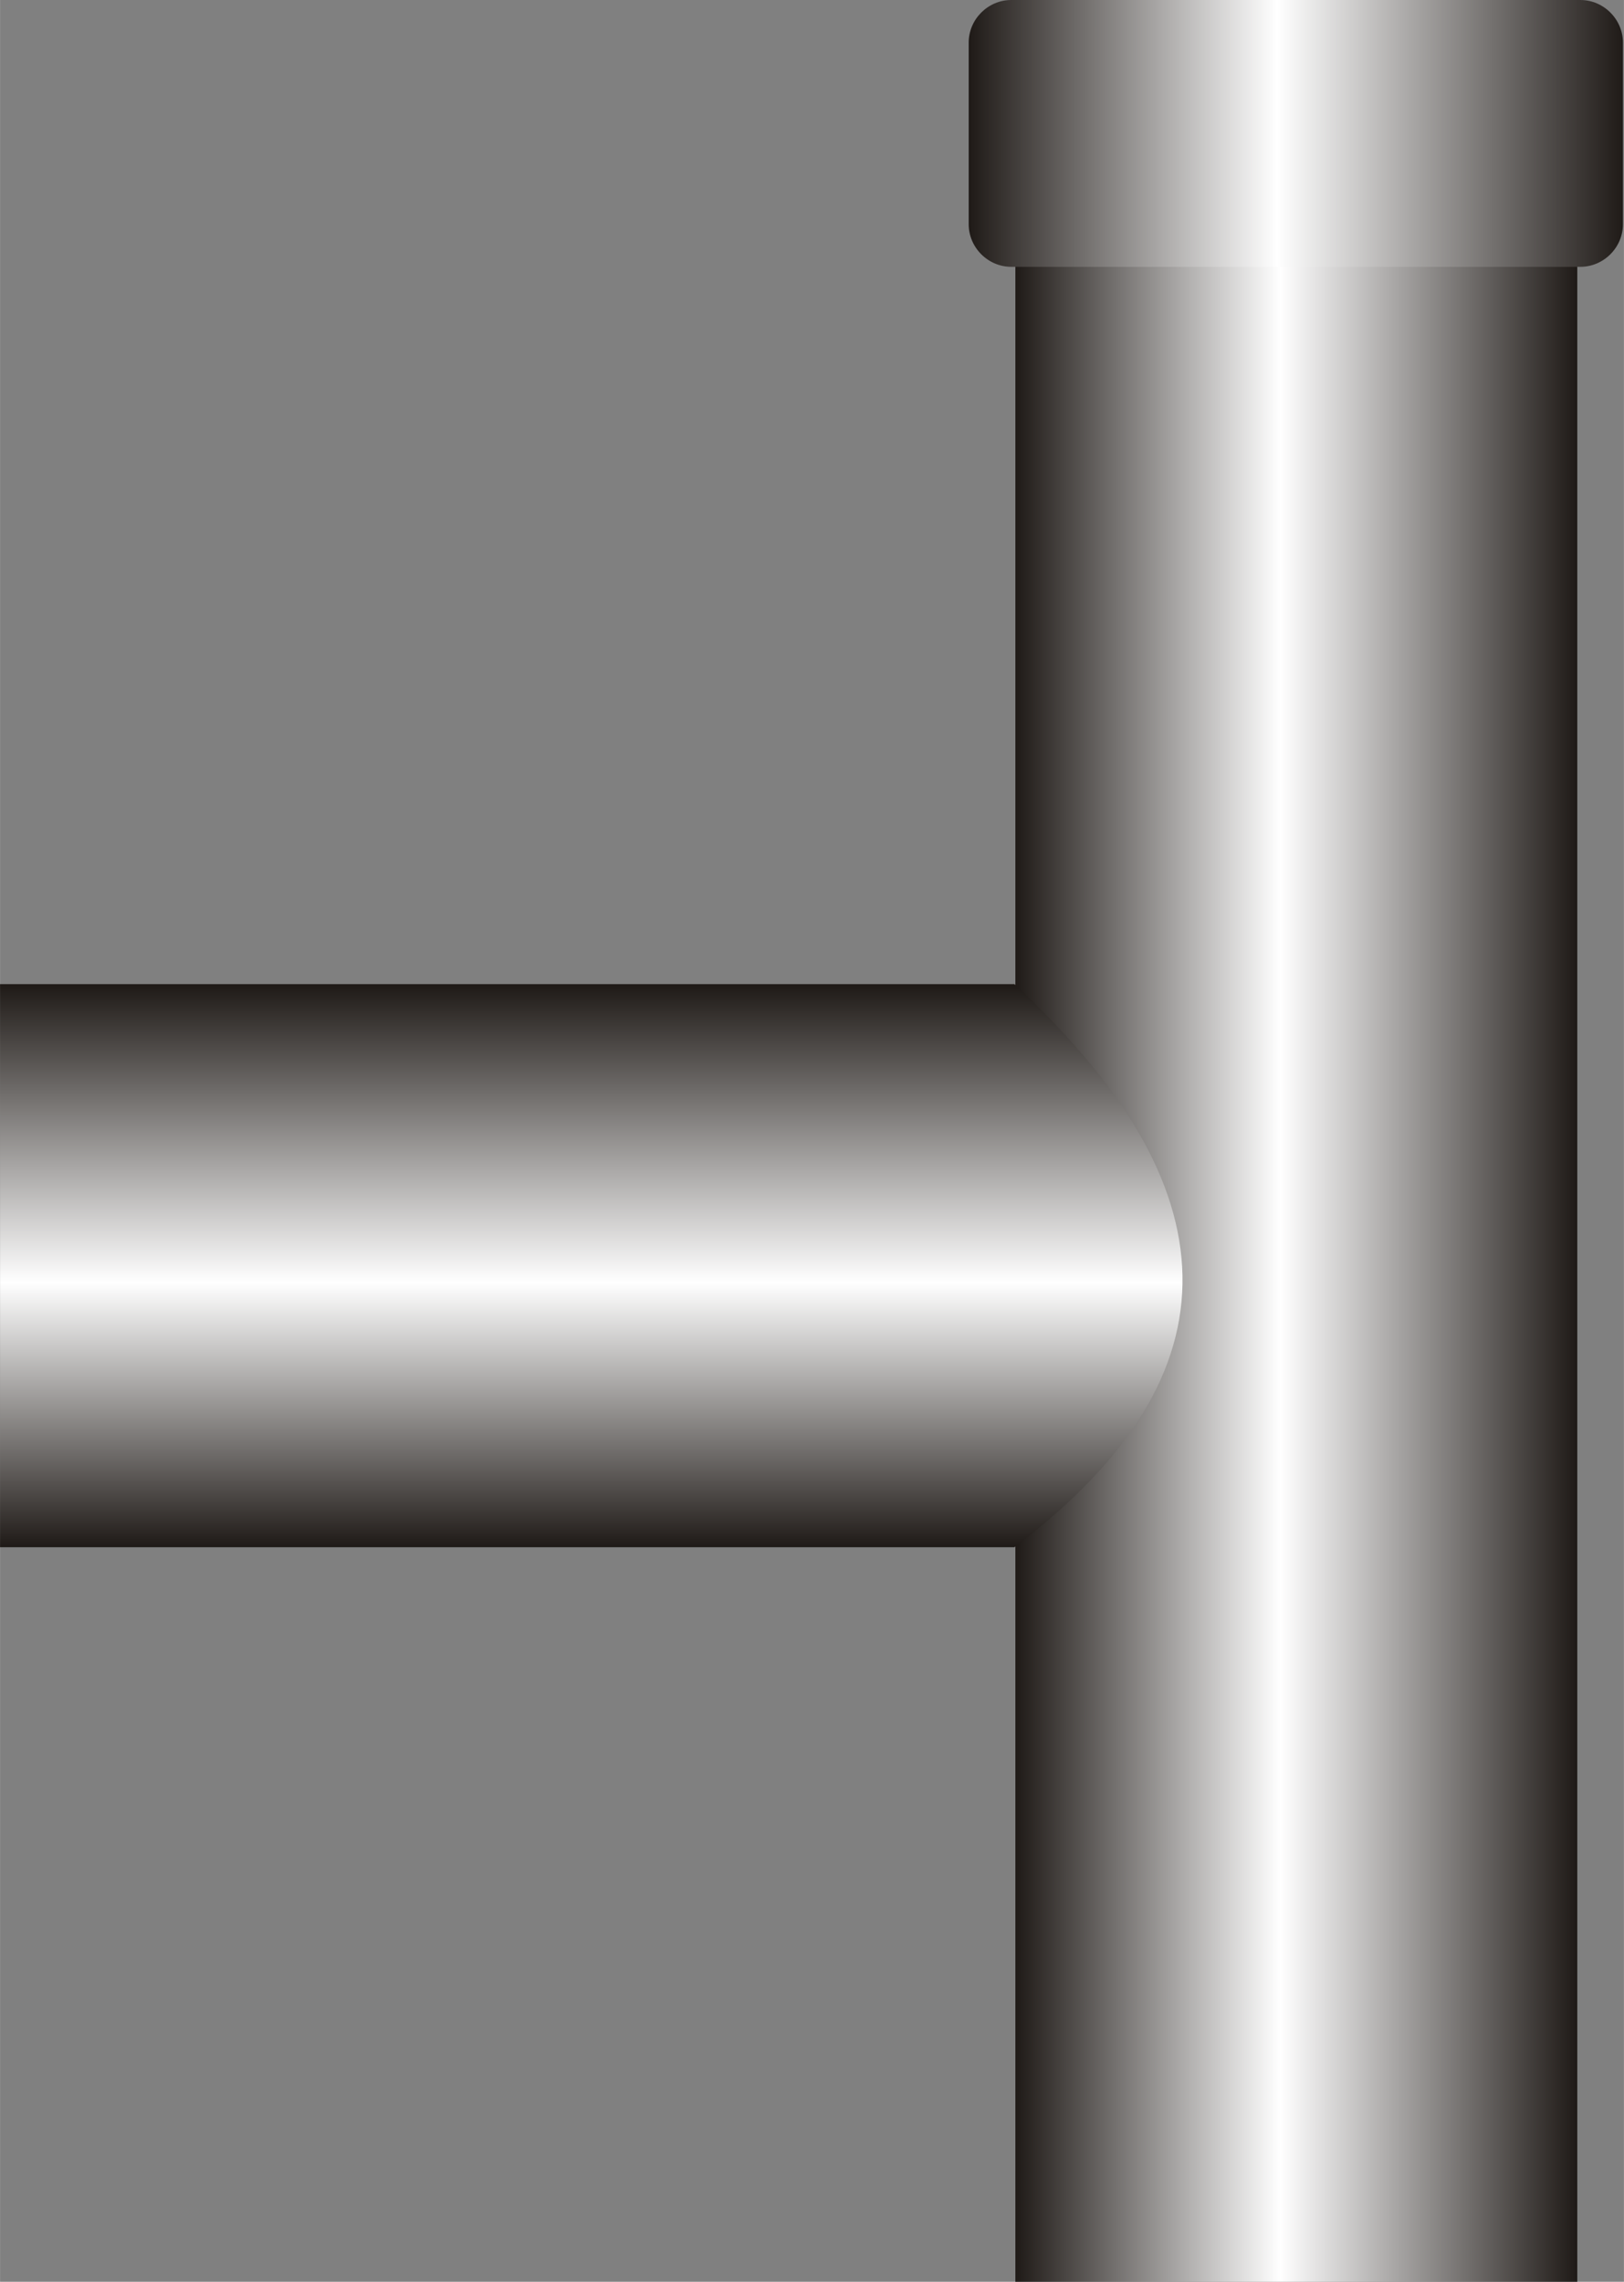
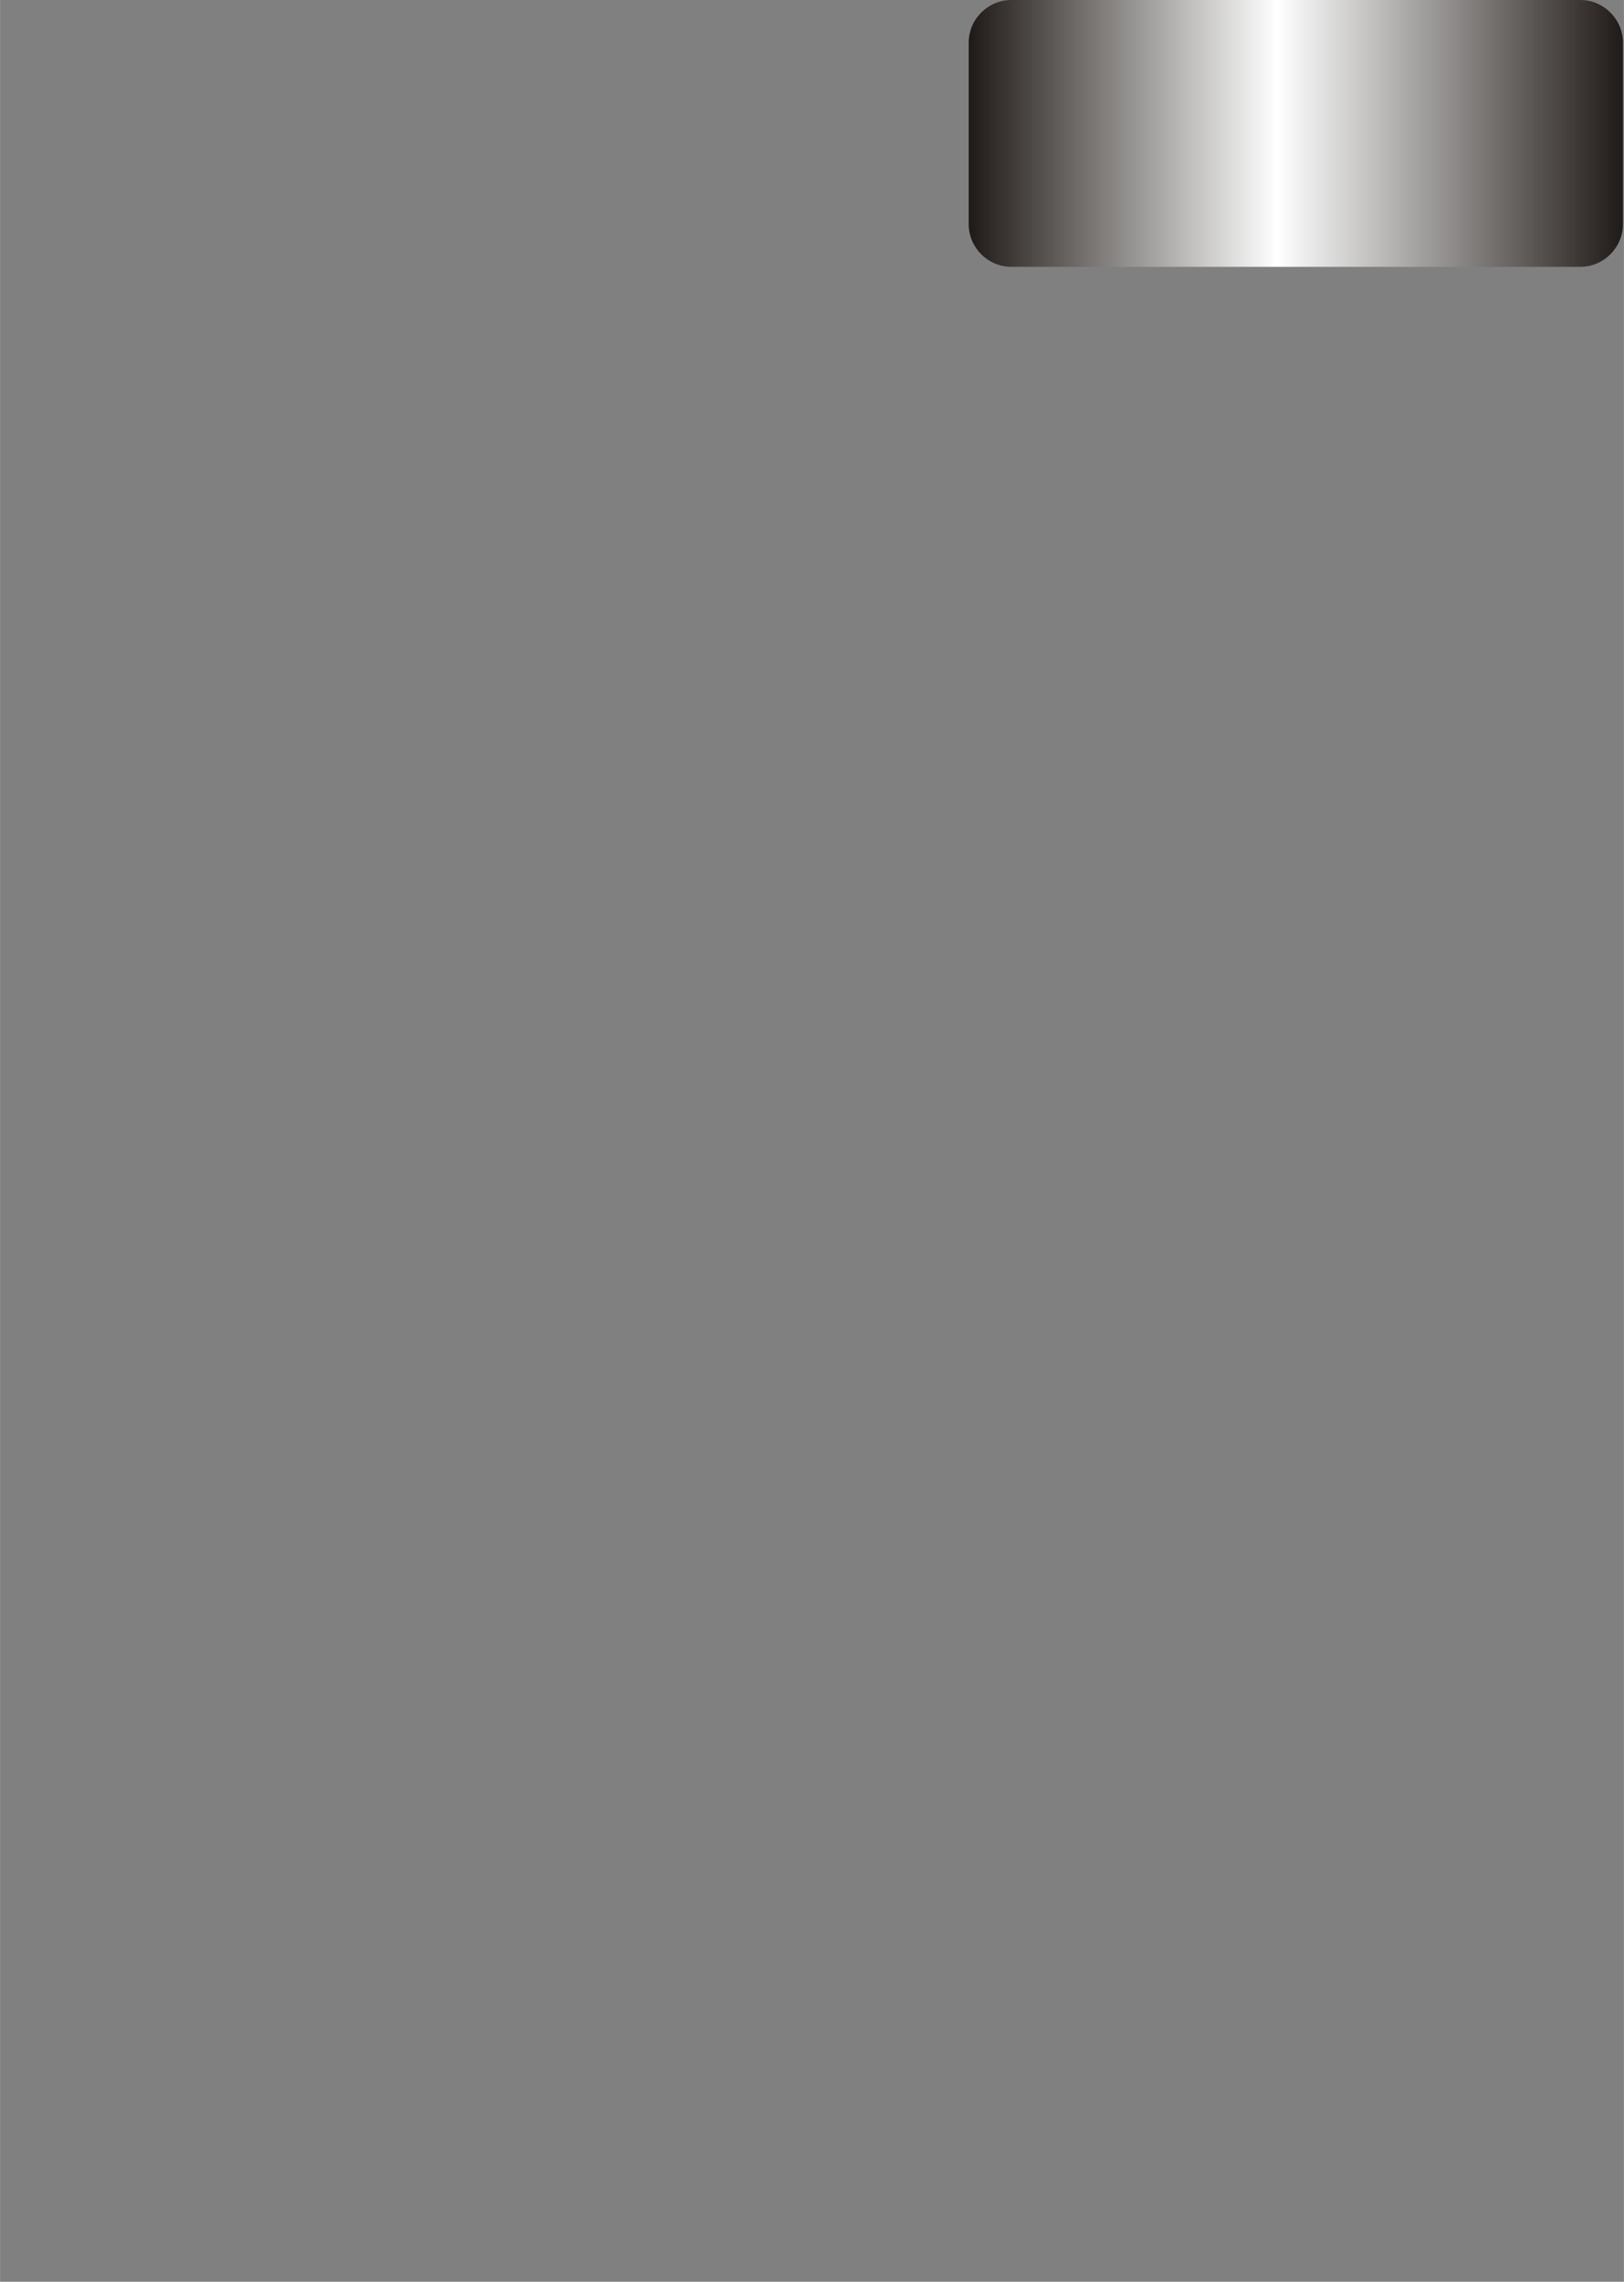
<svg xmlns="http://www.w3.org/2000/svg" xmlns:ns1="http://www.inkscape.org/namespaces/inkscape" xmlns:ns2="http://sodipodi.sourceforge.net/DTD/sodipodi-0.dtd" xmlns:xlink="http://www.w3.org/1999/xlink" xml:space="preserve" width="18.947mm" height="26.614mm" style="shape-rendering:geometricPrecision; text-rendering:geometricPrecision; image-rendering:optimizeQuality; fill-rule:evenodd; clip-rule:evenodd" viewBox="0 0 1.601 2.249" id="svg4054" version="1.1" ns1:version="0.48.3.1 r9886" ns2:docname="108.svg">
  <rect x="0" y="0" width="1.601" height="2.249" fill="#808080" stroke="none" />
  <ns2:namedview pagecolor="#ffffff" bordercolor="#666666" borderopacity="1" objecttolerance="10" gridtolerance="10" guidetolerance="10" ns1:pageopacity="0" ns1:pageshadow="2" ns1:window-width="640" ns1:window-height="480" id="namedview4077" showgrid="false" ns1:zoom="2.5026375" ns1:cx="33.568226" ns1:cy="47.150257" ns1:window-x="0" ns1:window-y="0" ns1:window-maximized="0" ns1:current-layer="svg4054" />
  <defs id="defs4056">
    <style type="text/css" id="style4058">
   
    .fil2 {fill:url(#id0)}
    .fil0 {fill:url(#id1)}
    .fil1 {fill:url(#id2)}
   
  </style>
    <linearGradient id="id0" gradientUnits="userSpaceOnUse" x1="1.601" y1="0.132" x2="0.955" y2="0.132">
      <stop offset="0" style="stop-color:#1F1A17" id="stop4061" />
      <stop offset="0.529" style="stop-color:white" id="stop4063" />
      <stop offset="1" style="stop-color:#1F1A17" id="stop4065" />
    </linearGradient>
    <linearGradient id="id1" gradientUnits="userSpaceOnUse" xlink:href="#id0" x1="1.555" y1="1.235" x2="1.001" y2="1.235">
  </linearGradient>
    <linearGradient id="id2" gradientUnits="userSpaceOnUse" xlink:href="#id0" x1="0.499" y1="0.971" x2="0.499" y2="1.525">
  </linearGradient>
  </defs>
  <g id="hmigradengt" ns1:label="#图层_x0020_1">
-     <polygon class="fil0" points="1.001,2.249 1.001,0.222 1.555,0.222 1.555,2.249 " id="polygon4071" />
-     <path class="fil1" d="M1 1.525l-1 0 0 -0.555 1 0c0.214,0.198 0.228,0.383 0,0.555z" id="path4073" />
    <path class="fil2" d="M0.997 0l0.561 0c0.023,8.44876e-006 0.042,0.019 0.042,0.042l-8.44876e-006 0.179c0,0.023 -0.019,0.042 -0.042,0.042l-0.561 0c-0.023,0 -0.042,-0.019 -0.042,-0.042l0 -0.179c0,-0.023 0.019,-0.042 0.042,-0.042z" id="path4075" />
  </g>
</svg>